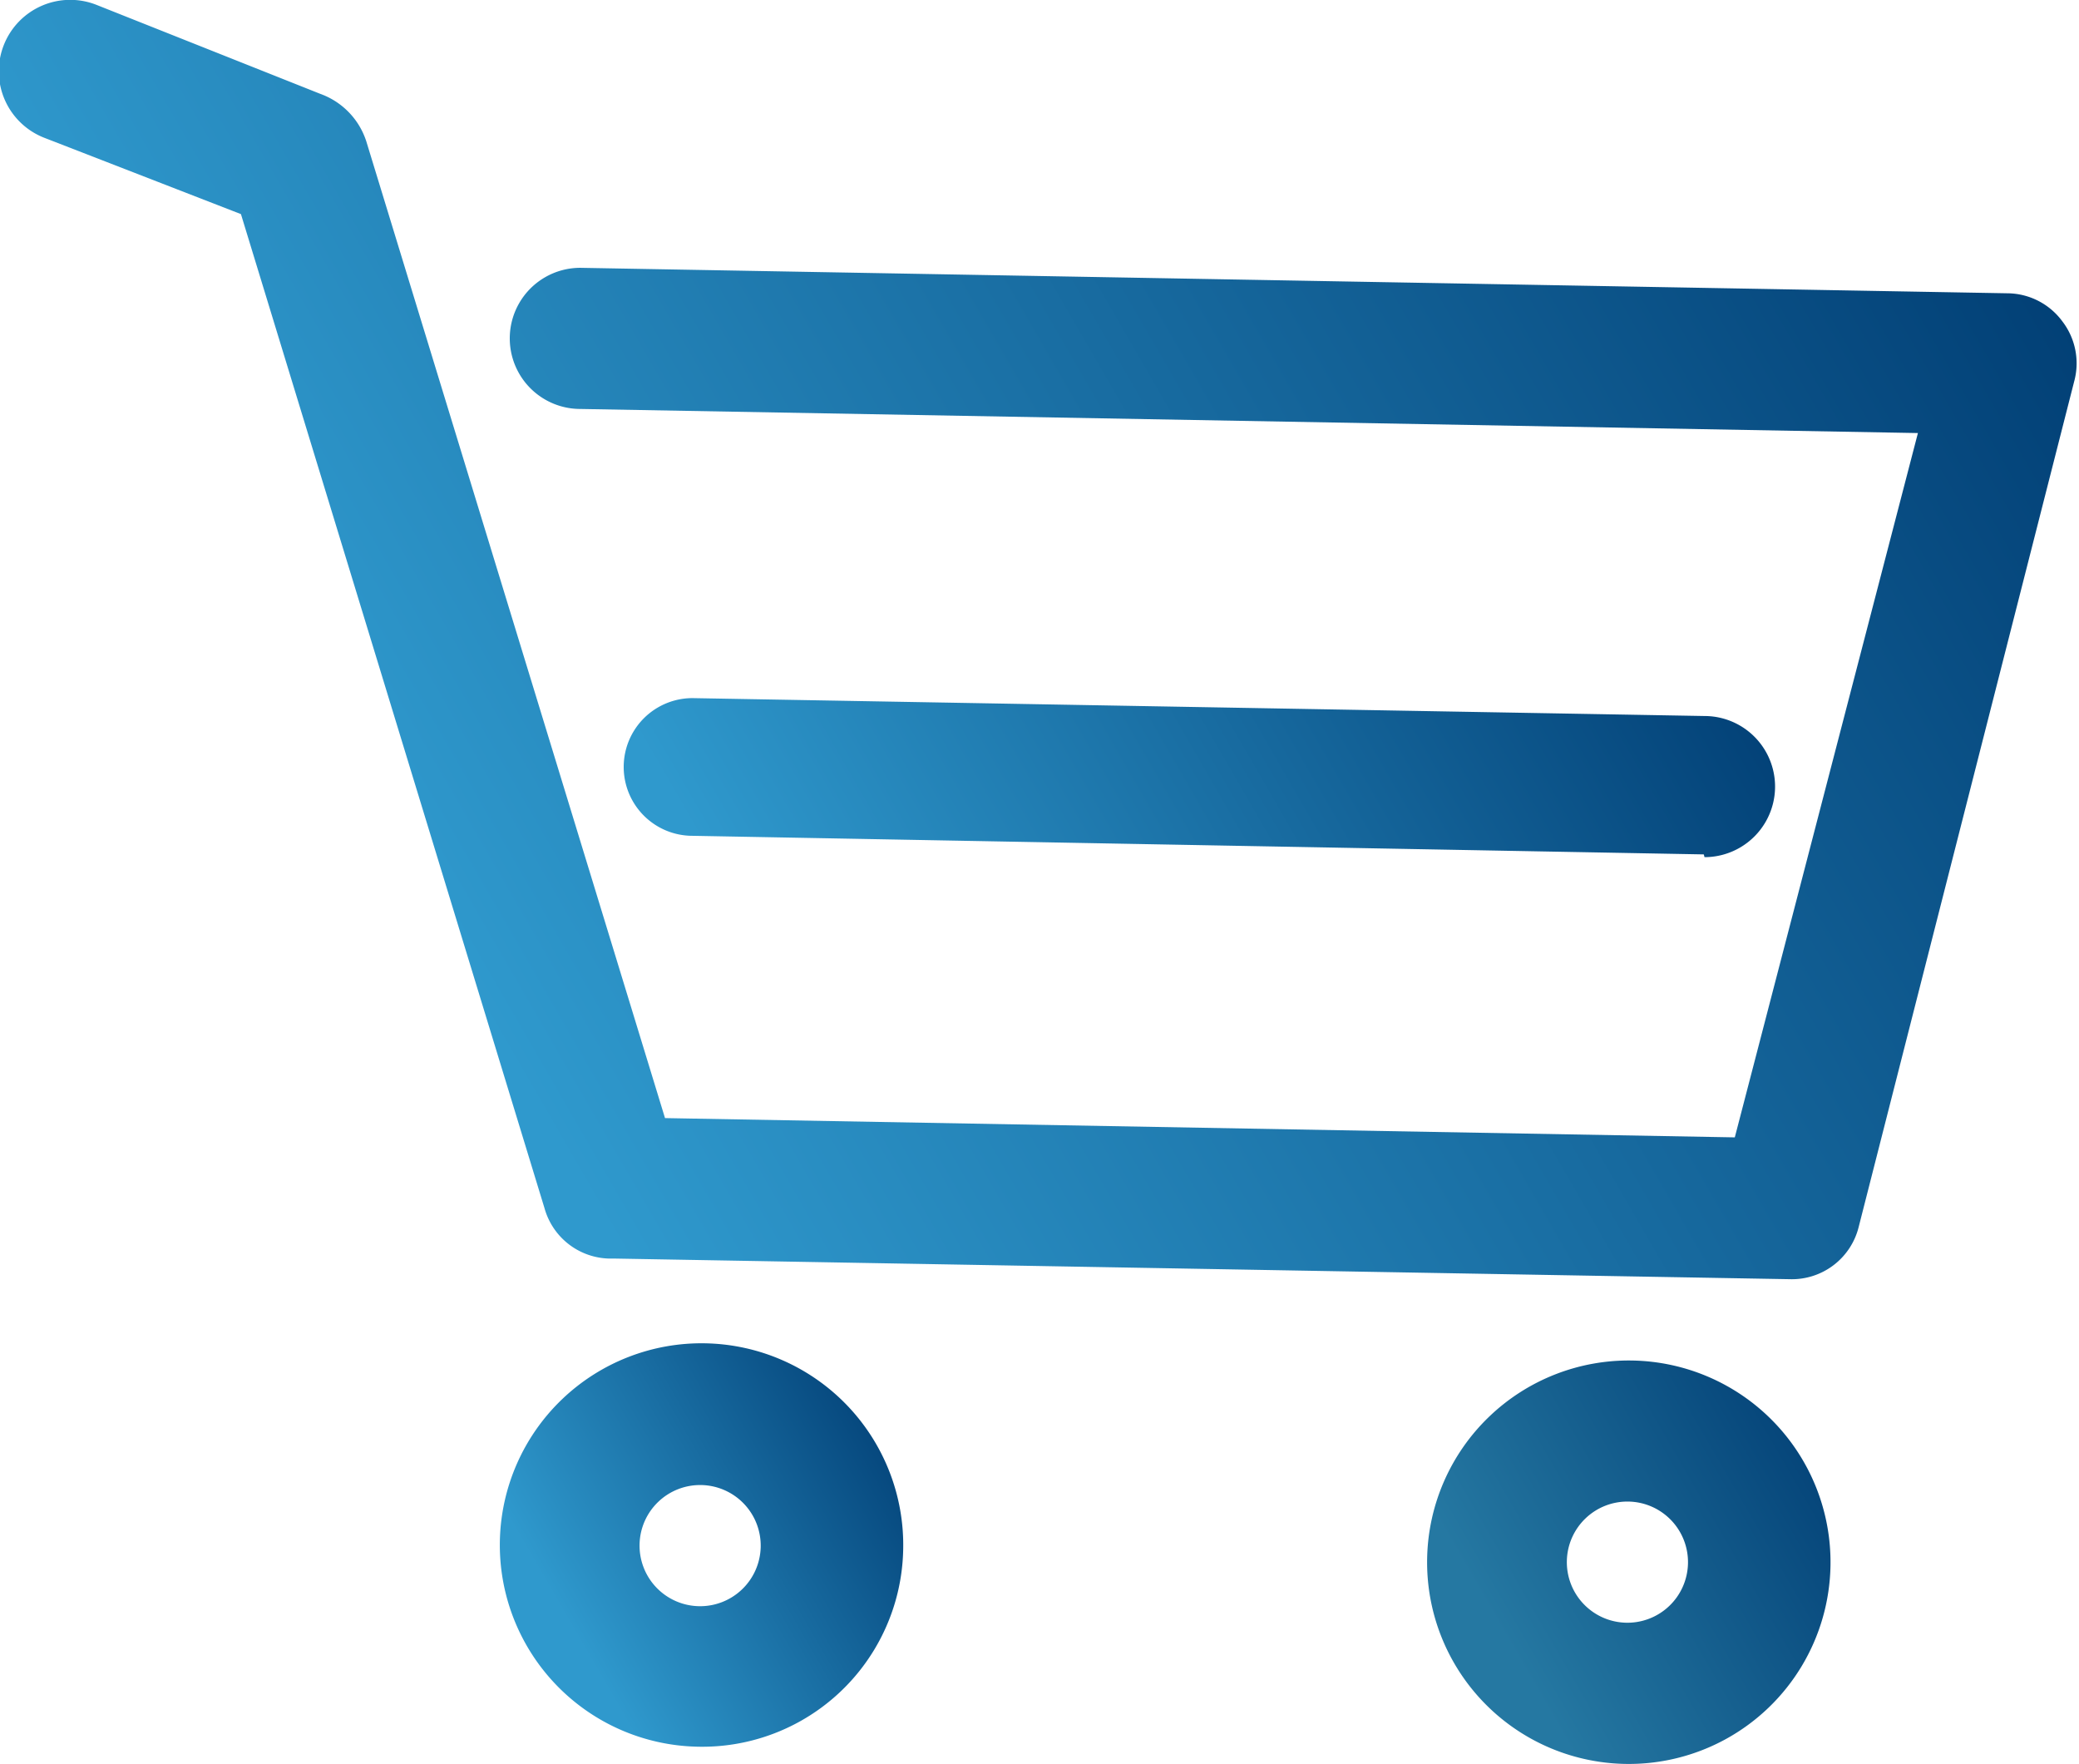
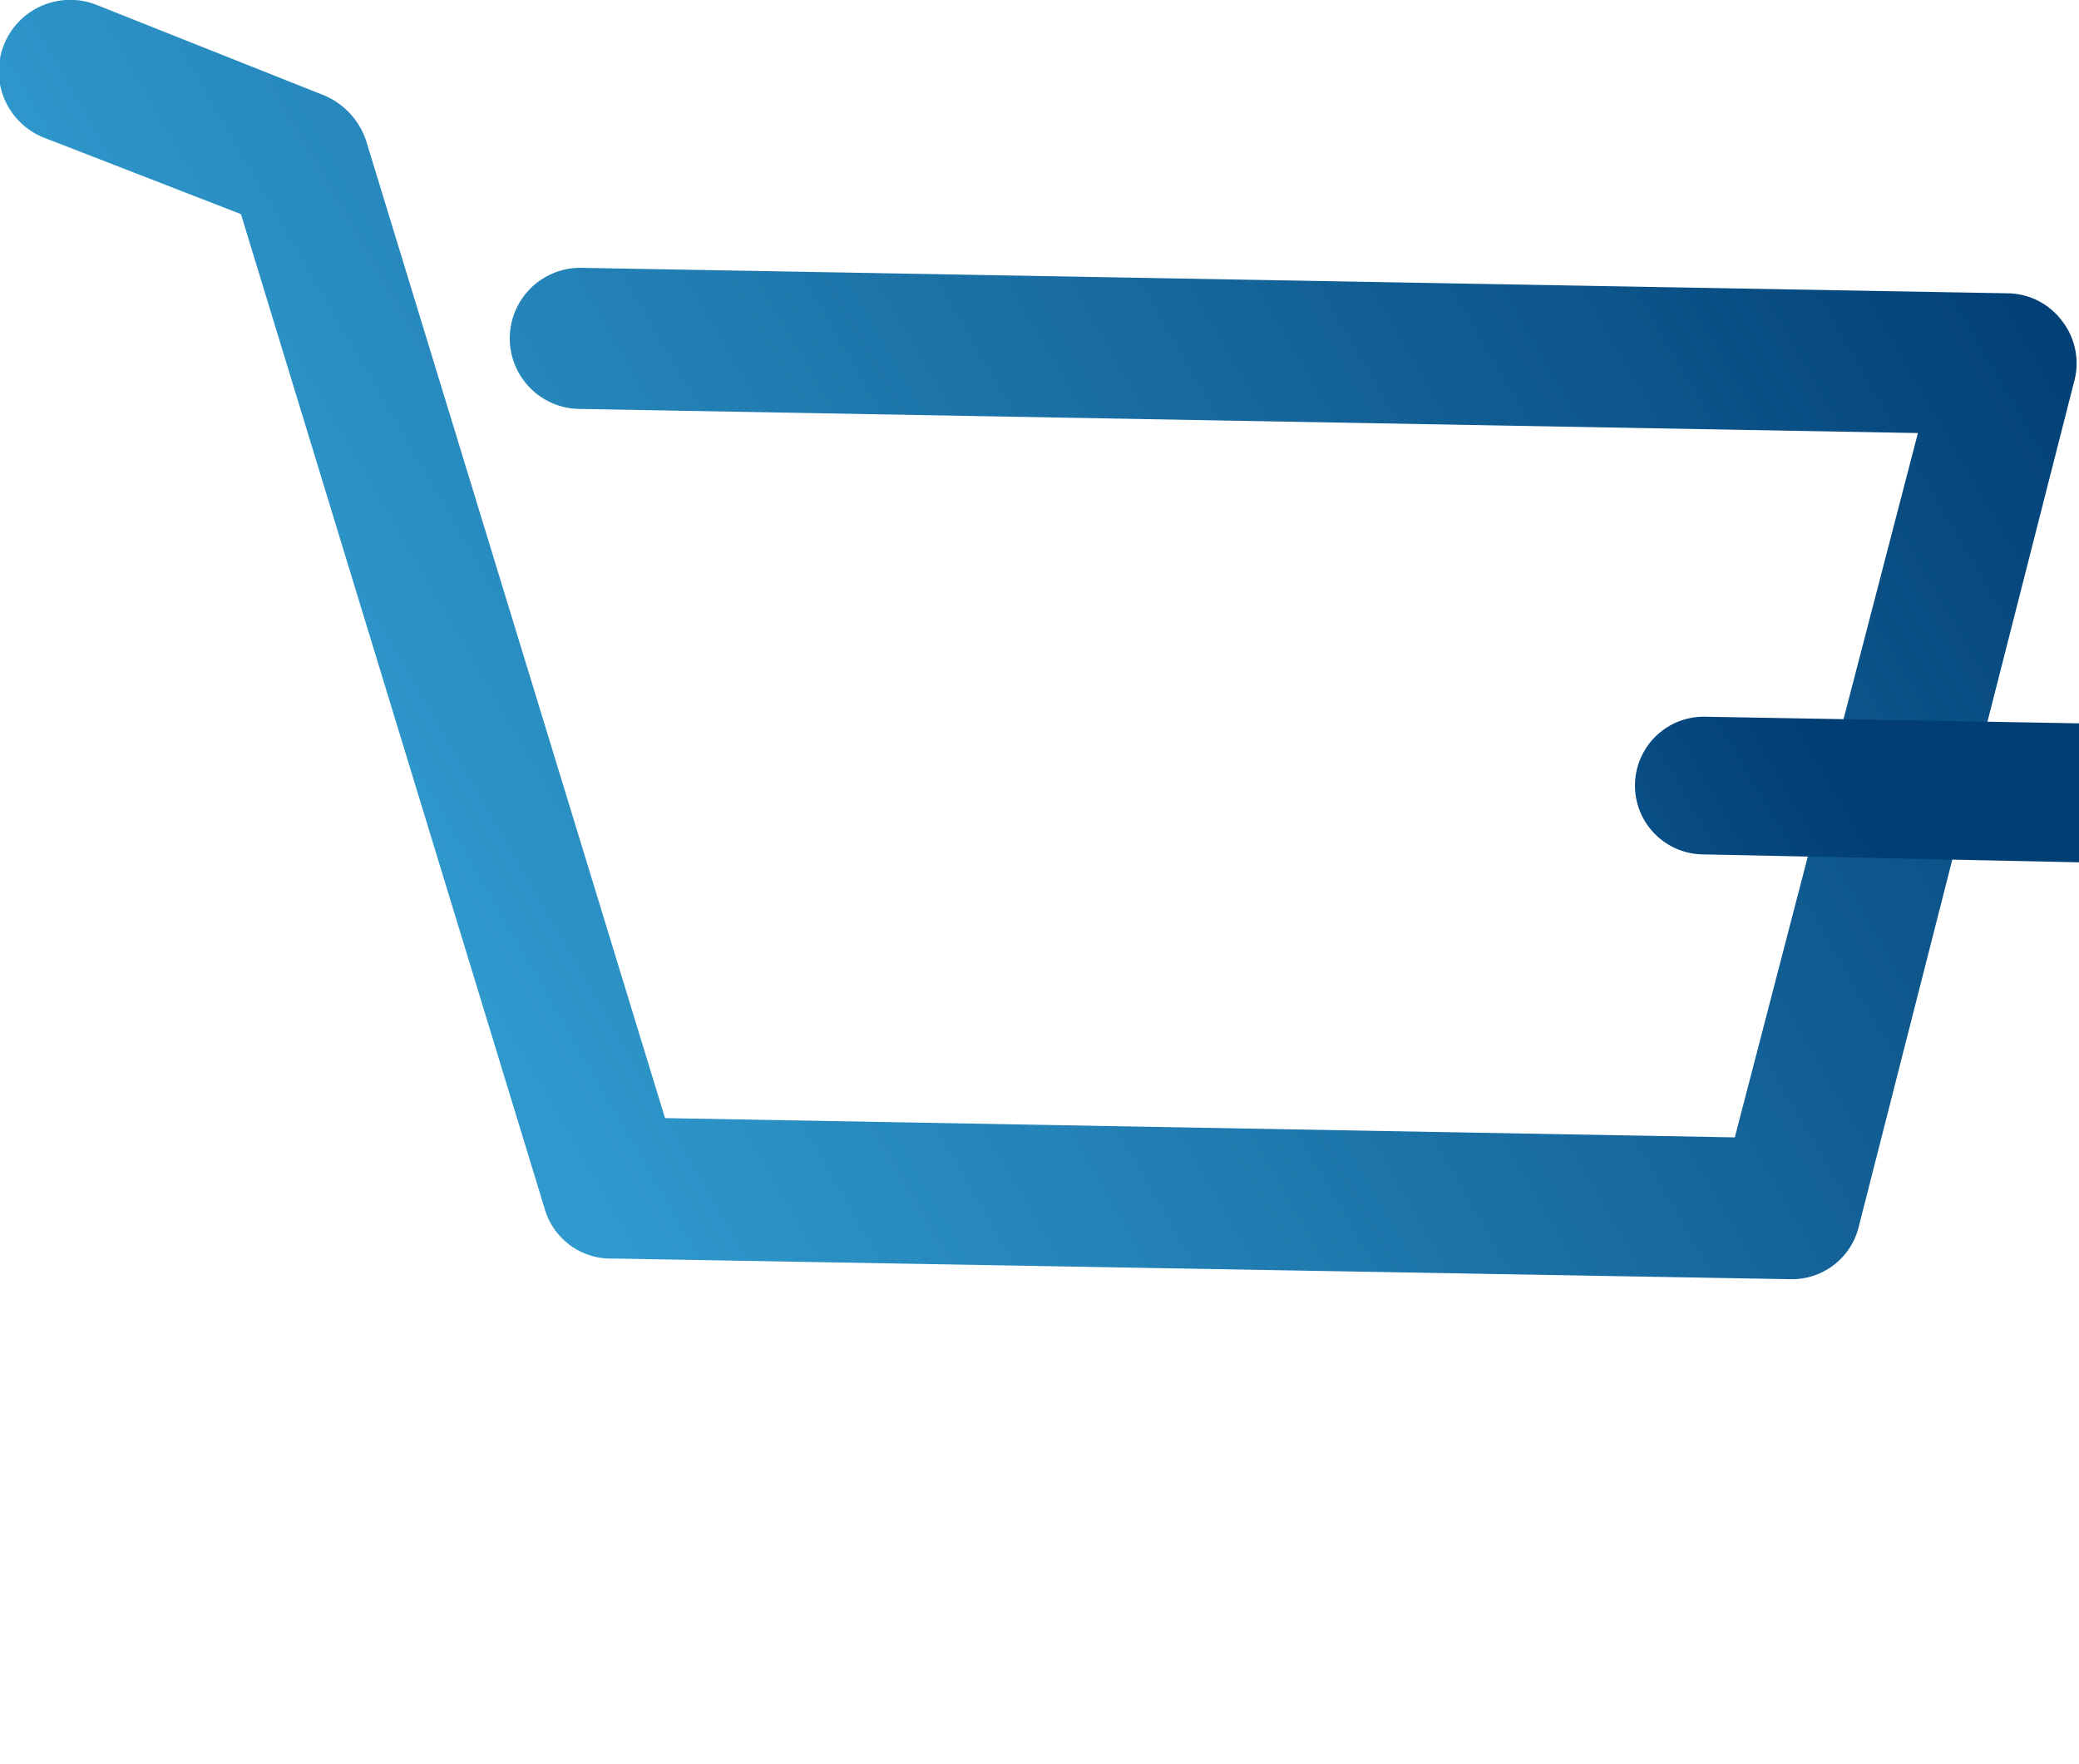
<svg xmlns="http://www.w3.org/2000/svg" xmlns:xlink="http://www.w3.org/1999/xlink" viewBox="0 0 30.2 25.62">
  <defs>
    <linearGradient id="a" x1="11.03" y1="27.5" x2="33.18" y2="14.71" gradientTransform="translate(-4.82 -14.08)" gradientUnits="userSpaceOnUse">
      <stop offset="0" stop-color="#2f99cd" />
      <stop offset="1" stop-color="#013e74" />
    </linearGradient>
    <linearGradient id="b" x1="16.3" y1="28.63" x2="29.1" y2="21.24" xlink:href="#a" />
    <linearGradient id="c" x1="13.12" y1="37.72" x2="18.18" y2="34.79" xlink:href="#a" />
    <linearGradient id="d" x1="26.59" y1="37.72" x2="31.65" y2="34.79" gradientTransform="translate(-4.82 -14.08)" gradientUnits="userSpaceOnUse">
      <stop offset="0" stop-color="#2578a2" />
      <stop offset="1" stop-color="#013e74" />
    </linearGradient>
  </defs>
  <g data-name="Layer 2">
    <path d="M26 18.58l-17.09-.3a1 1 0 01-1-.73L3.5 3.11.64 2A1 1 0 011.4.07l3.32 1.32a1.09 1.09 0 01.6.66l4.34 14.19 15.54.28 2.66-10.23-19.43-.35a1 1 0 110-2.05l20.73.37a1 1 0 01.8.41 1 1 0 01.17.87L27 17.82a1 1 0 01-1 .76z" fill="url(#a)" />
-     <path d="M24.75 12.41l-14.69-.27a1 1 0 110-2l14.7.26a1 1 0 010 2.05z" fill="url(#b)" />
-     <path d="M10.12 25.37a2.93 2.93 0 113-2.87 2.92 2.92 0 01-3 2.87zm.07-3.8a.88.88 0 10.86.9.88.88 0 00-.86-.9z" fill="url(#c)" />
-     <path d="M23.59 25.62a2.93 2.93 0 113-2.88 2.93 2.93 0 01-3 2.88zm.07-3.81a.88.88 0 10.86.9.88.88 0 00-.86-.9z" fill="url(#d)" />
+     <path d="M24.75 12.41a1 1 0 110-2l14.7.26a1 1 0 010 2.05z" fill="url(#b)" />
  </g>
</svg>